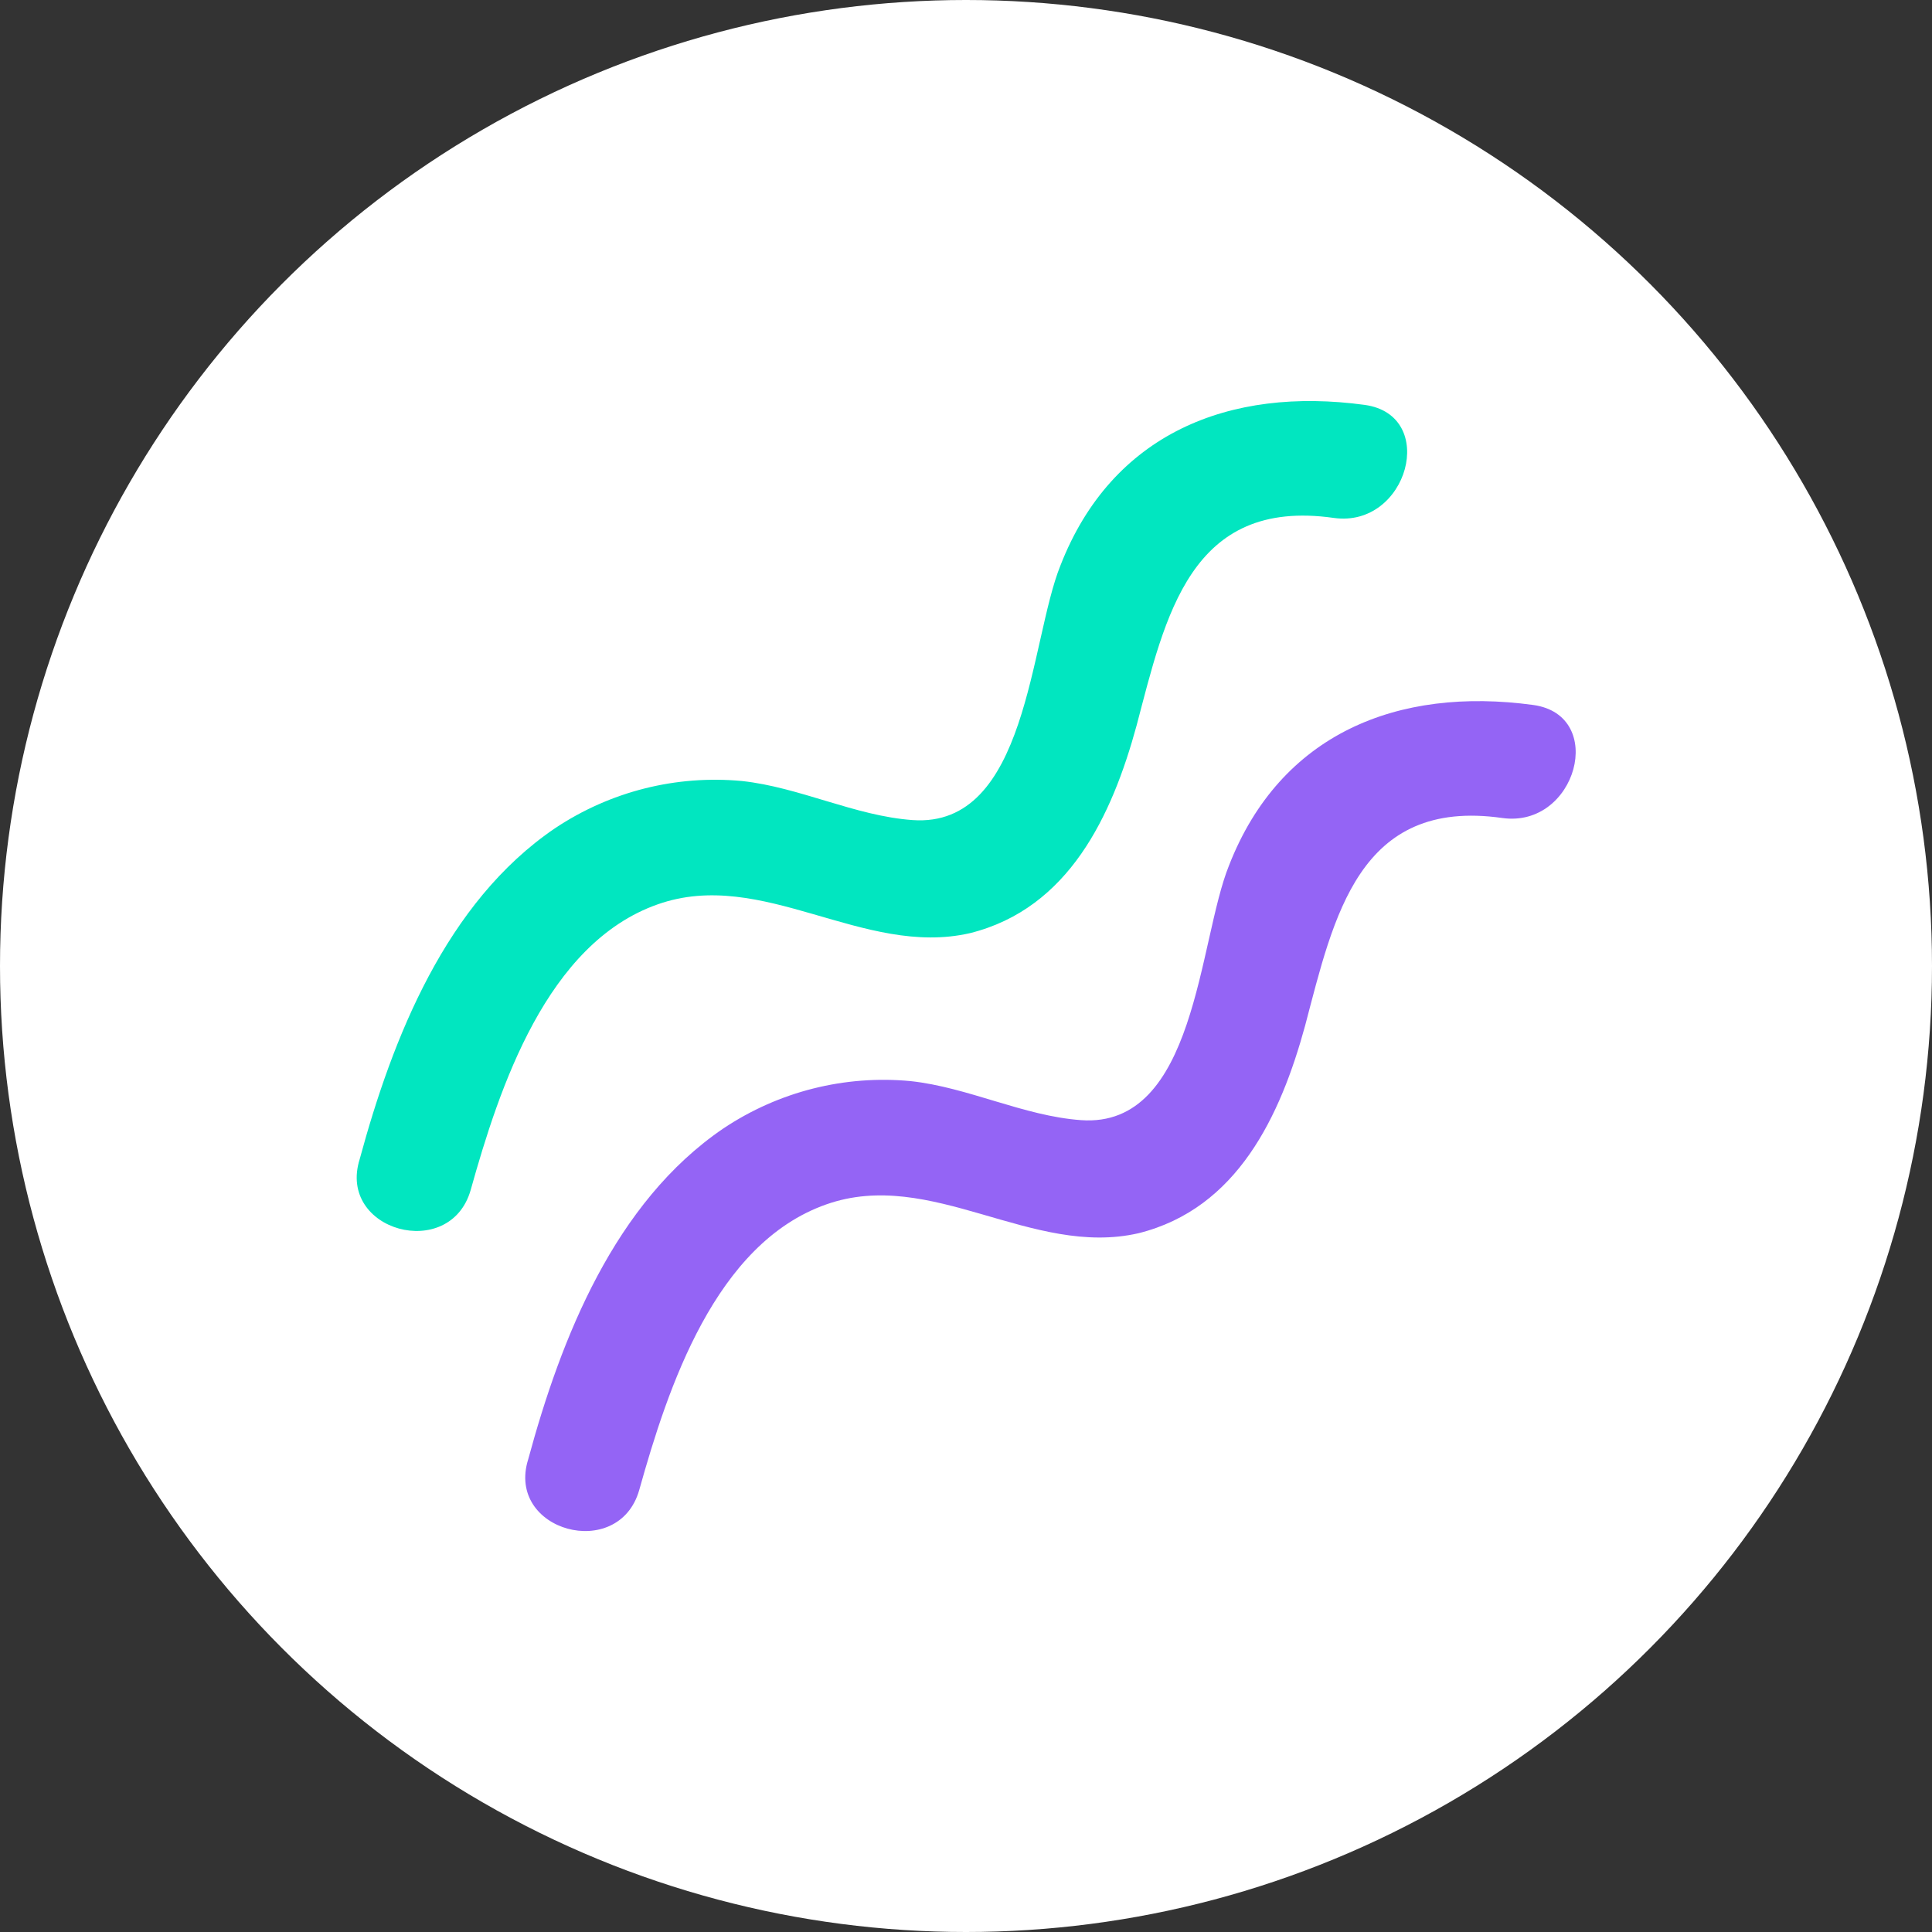
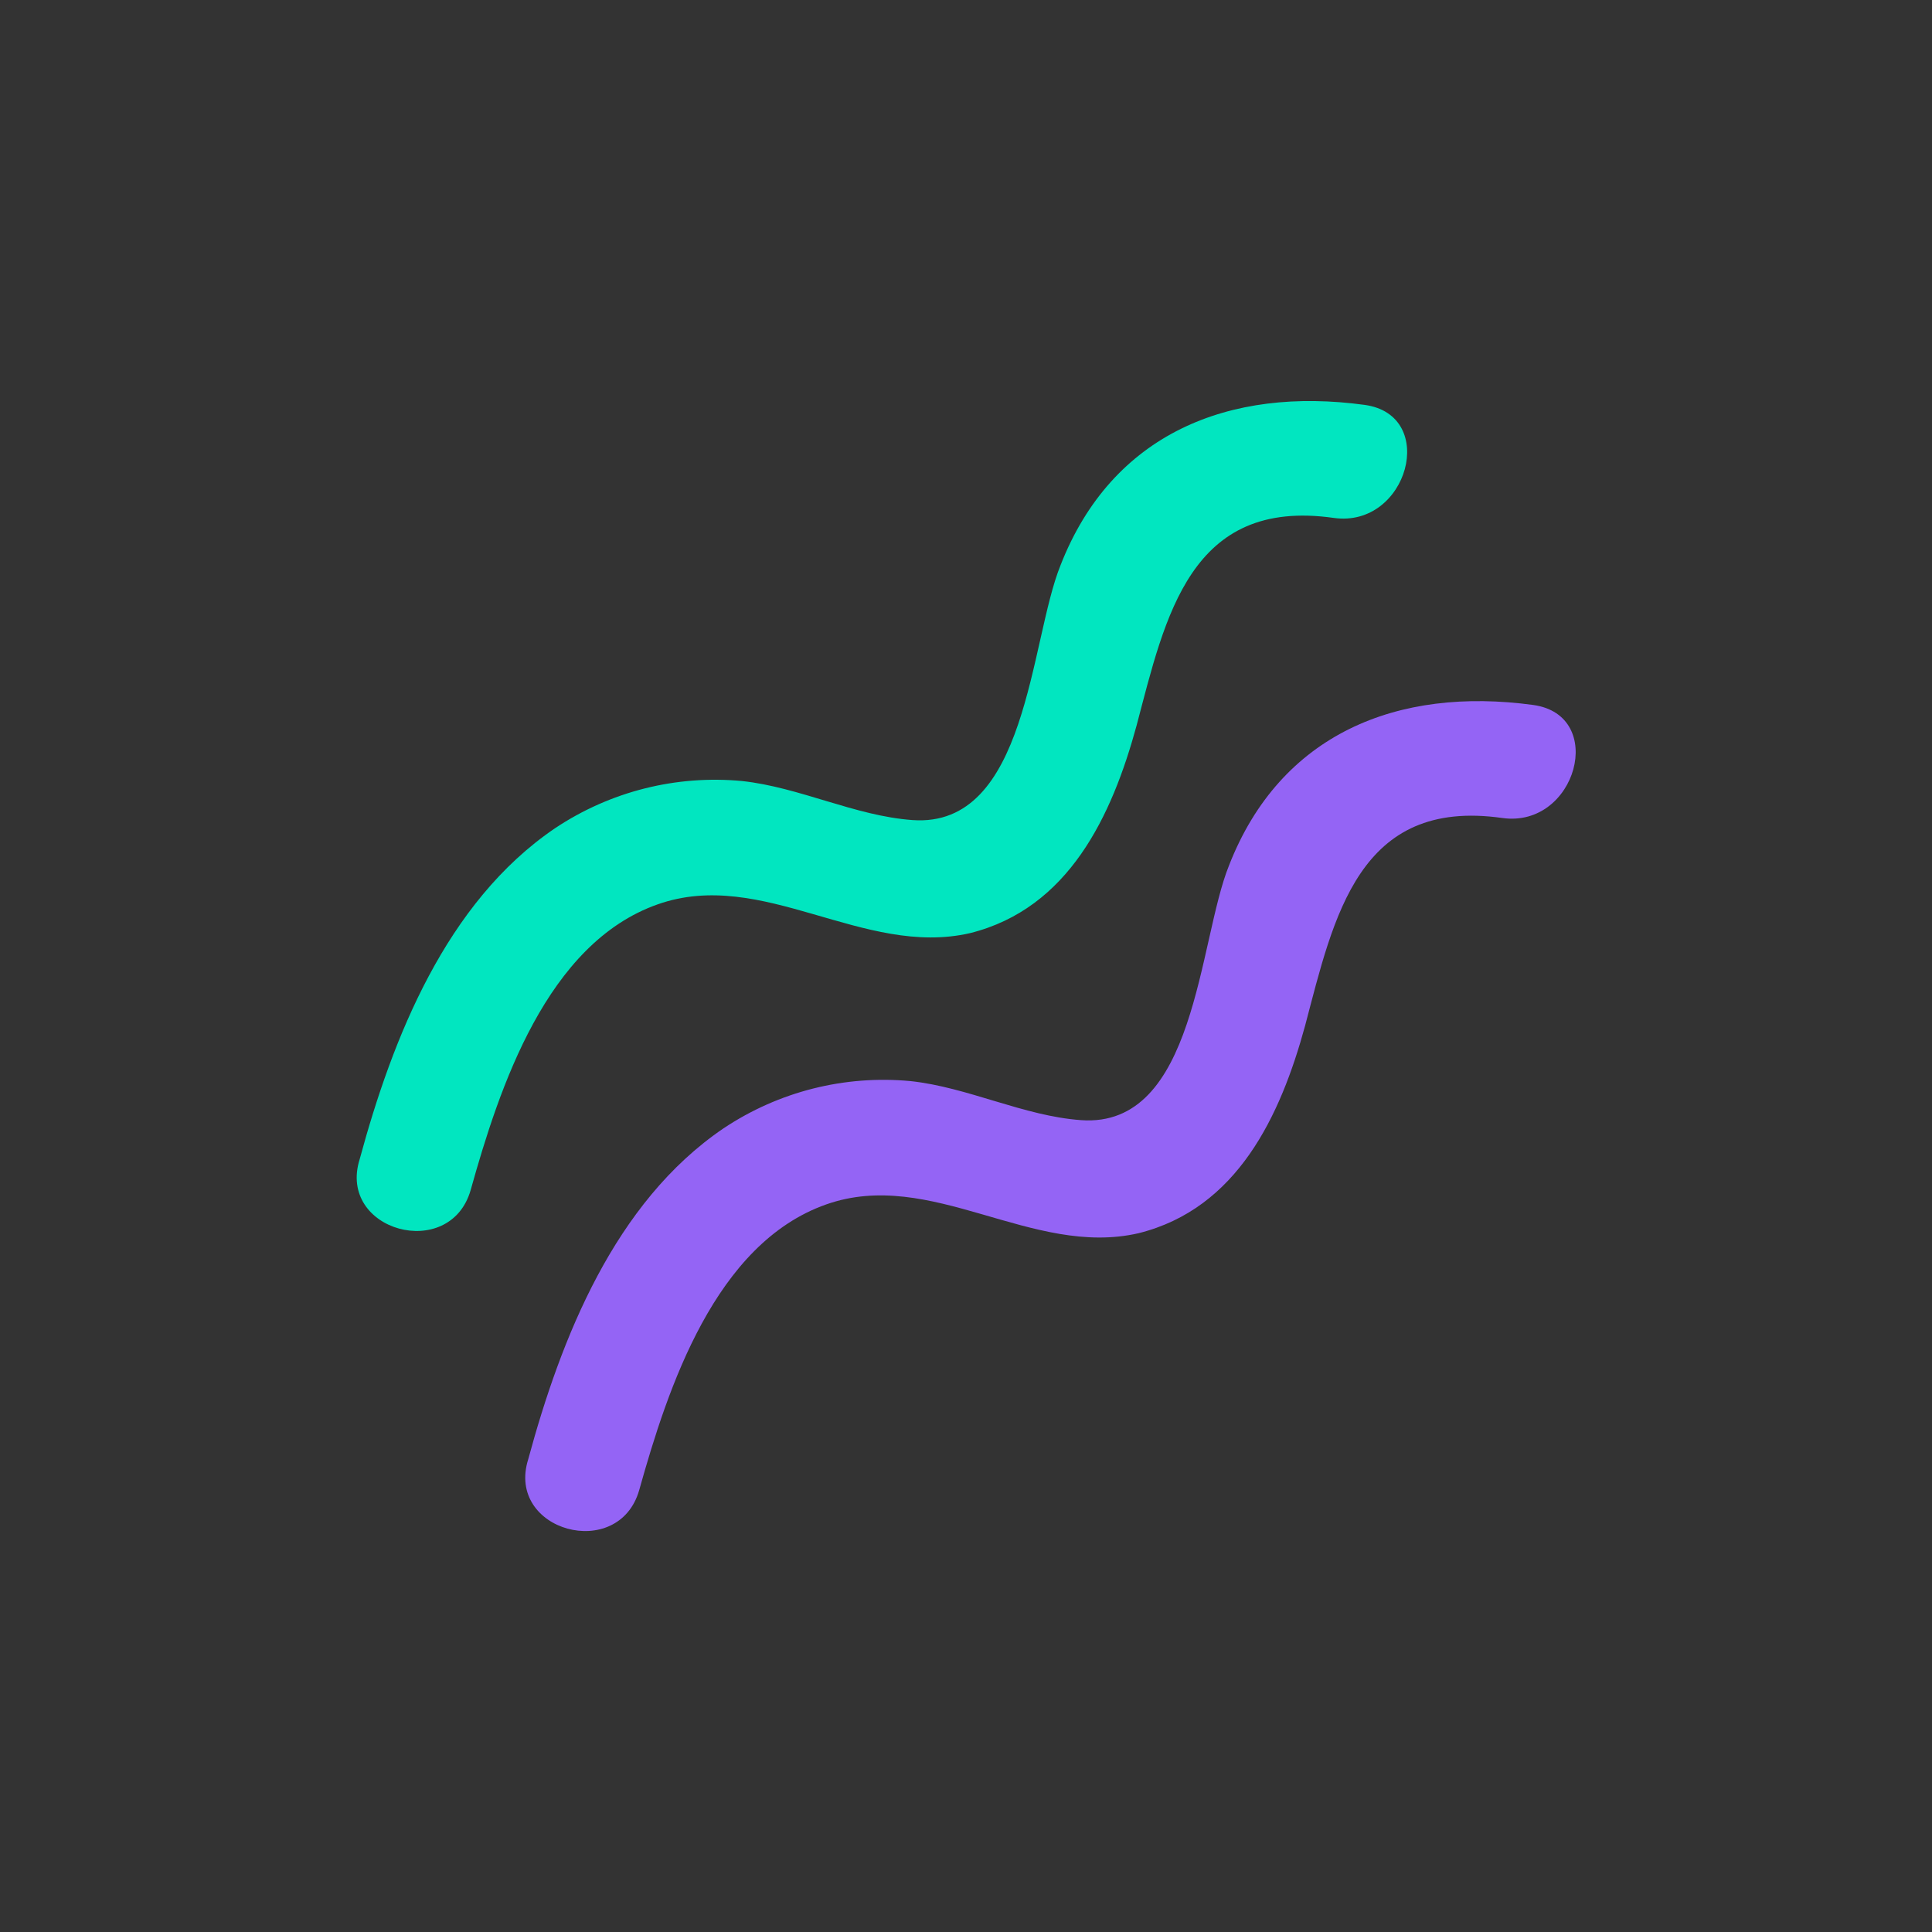
<svg xmlns="http://www.w3.org/2000/svg" version="1.1" id="Livello_1" x="0px" y="0px" viewBox="0 0 94 94" style="enable-background:new 0 0 94 94;" xml:space="preserve">
  <rect x="0" y="0" width="94" height="94" fill="#333333" stroke="none" />
  <style type="text/css">
	.st0{fill:#FFFFFF;}
	.st1{fill:none;}
	.st2{fill:#01E6C0;}
	.st3{fill:#9464F5;}
</style>
-   <circle class="st0" cx="47" cy="47" r="47" />
-   <rect x="17.3" y="19.5" class="st1" width="59.5" height="54.9" />
  <path class="st2" d="M22.9,57.9c1.4-5,3.7-12,9.1-13.9c5.1-1.8,10,2.6,15.2,1.4c4.8-1.2,6.9-5.7,8.1-10.1c1.4-5.3,2.6-11.1,9.6-10.1  c3.6,0.5,5.1-5,1.5-5.5c-6.6-0.9-12.3,1.4-14.8,7.8c-1.5,3.7-1.6,12.8-7.2,12.4c-2.8-0.2-5.5-1.6-8.3-1.9c-3.2-0.3-6.4,0.5-9.1,2.3  c-5.3,3.6-7.9,10.2-9.5,16.1C16.4,59.9,21.9,61.4,22.9,57.9" />
  <path class="st3" d="M31.1,72.5c1.4-5,3.7-12,9.1-13.9c5.1-1.8,10,2.6,15.2,1.4c4.8-1.2,6.9-5.7,8.1-10.1c1.4-5.3,2.6-11.1,9.6-10.1  c3.6,0.5,5.1-5,1.5-5.5c-6.6-0.9-12.3,1.4-14.8,7.8c-1.5,3.7-1.6,12.8-7.2,12.4c-2.8-0.2-5.5-1.6-8.3-1.9c-3.2-0.3-6.4,0.5-9.1,2.3  c-5.3,3.6-7.9,10.2-9.5,16.1C24.6,74.5,30.1,76,31.1,72.5" />
</svg>